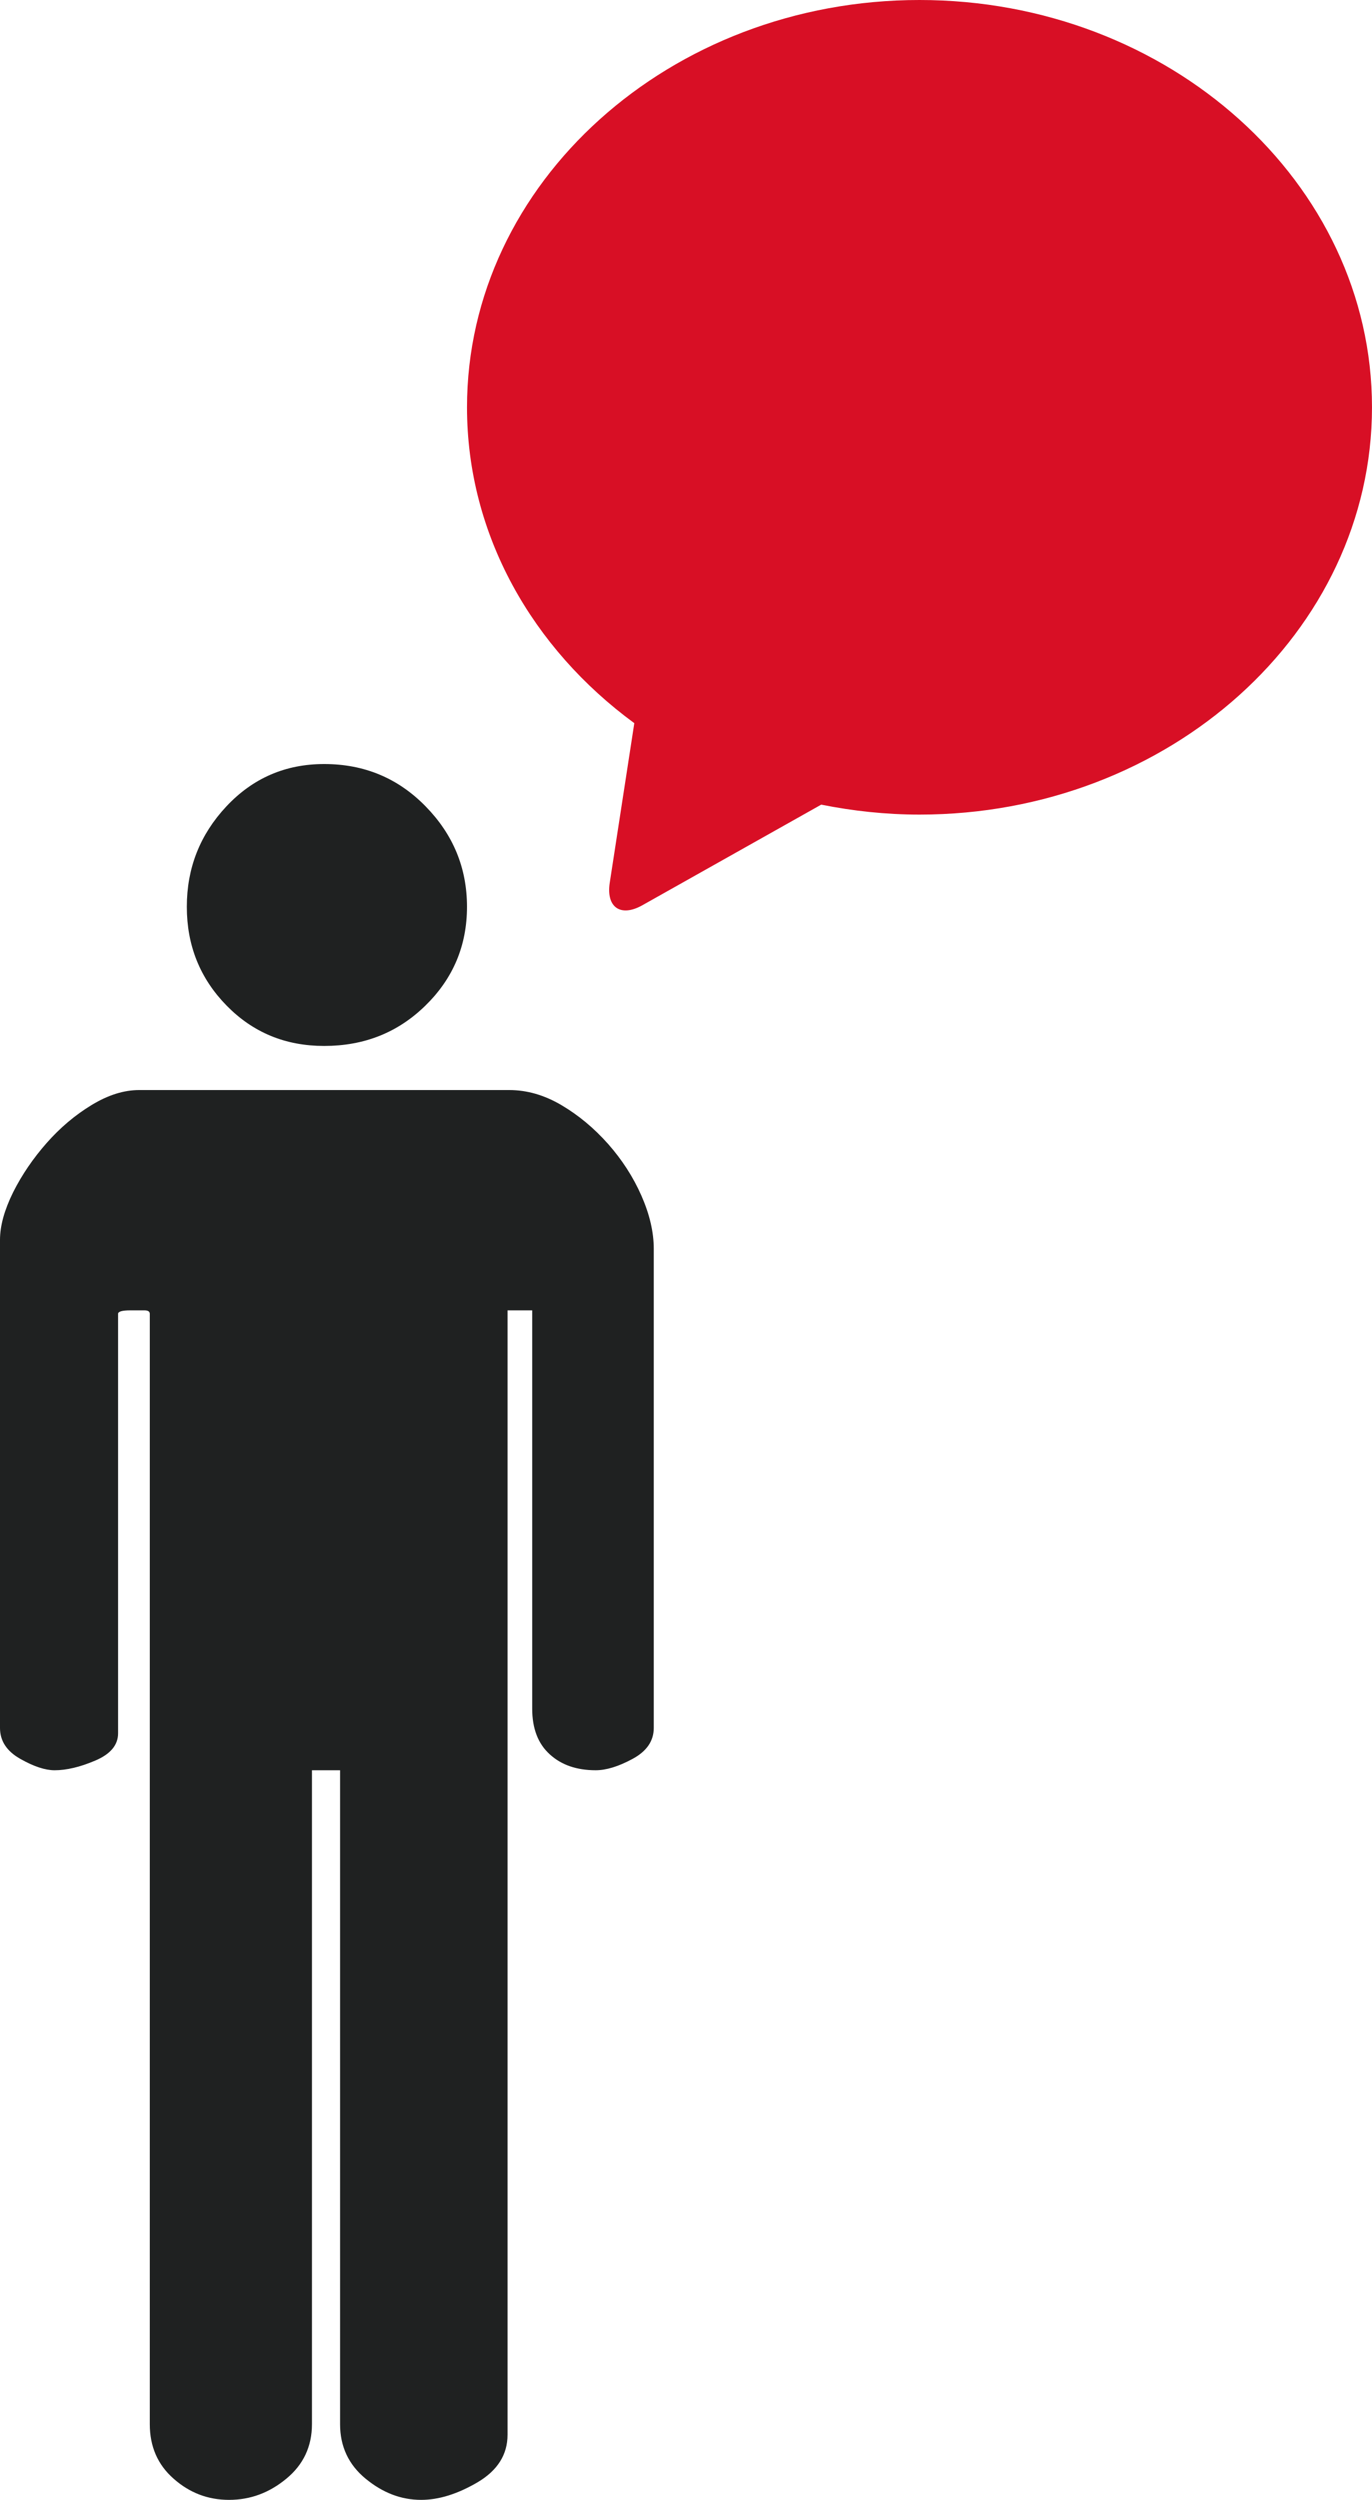
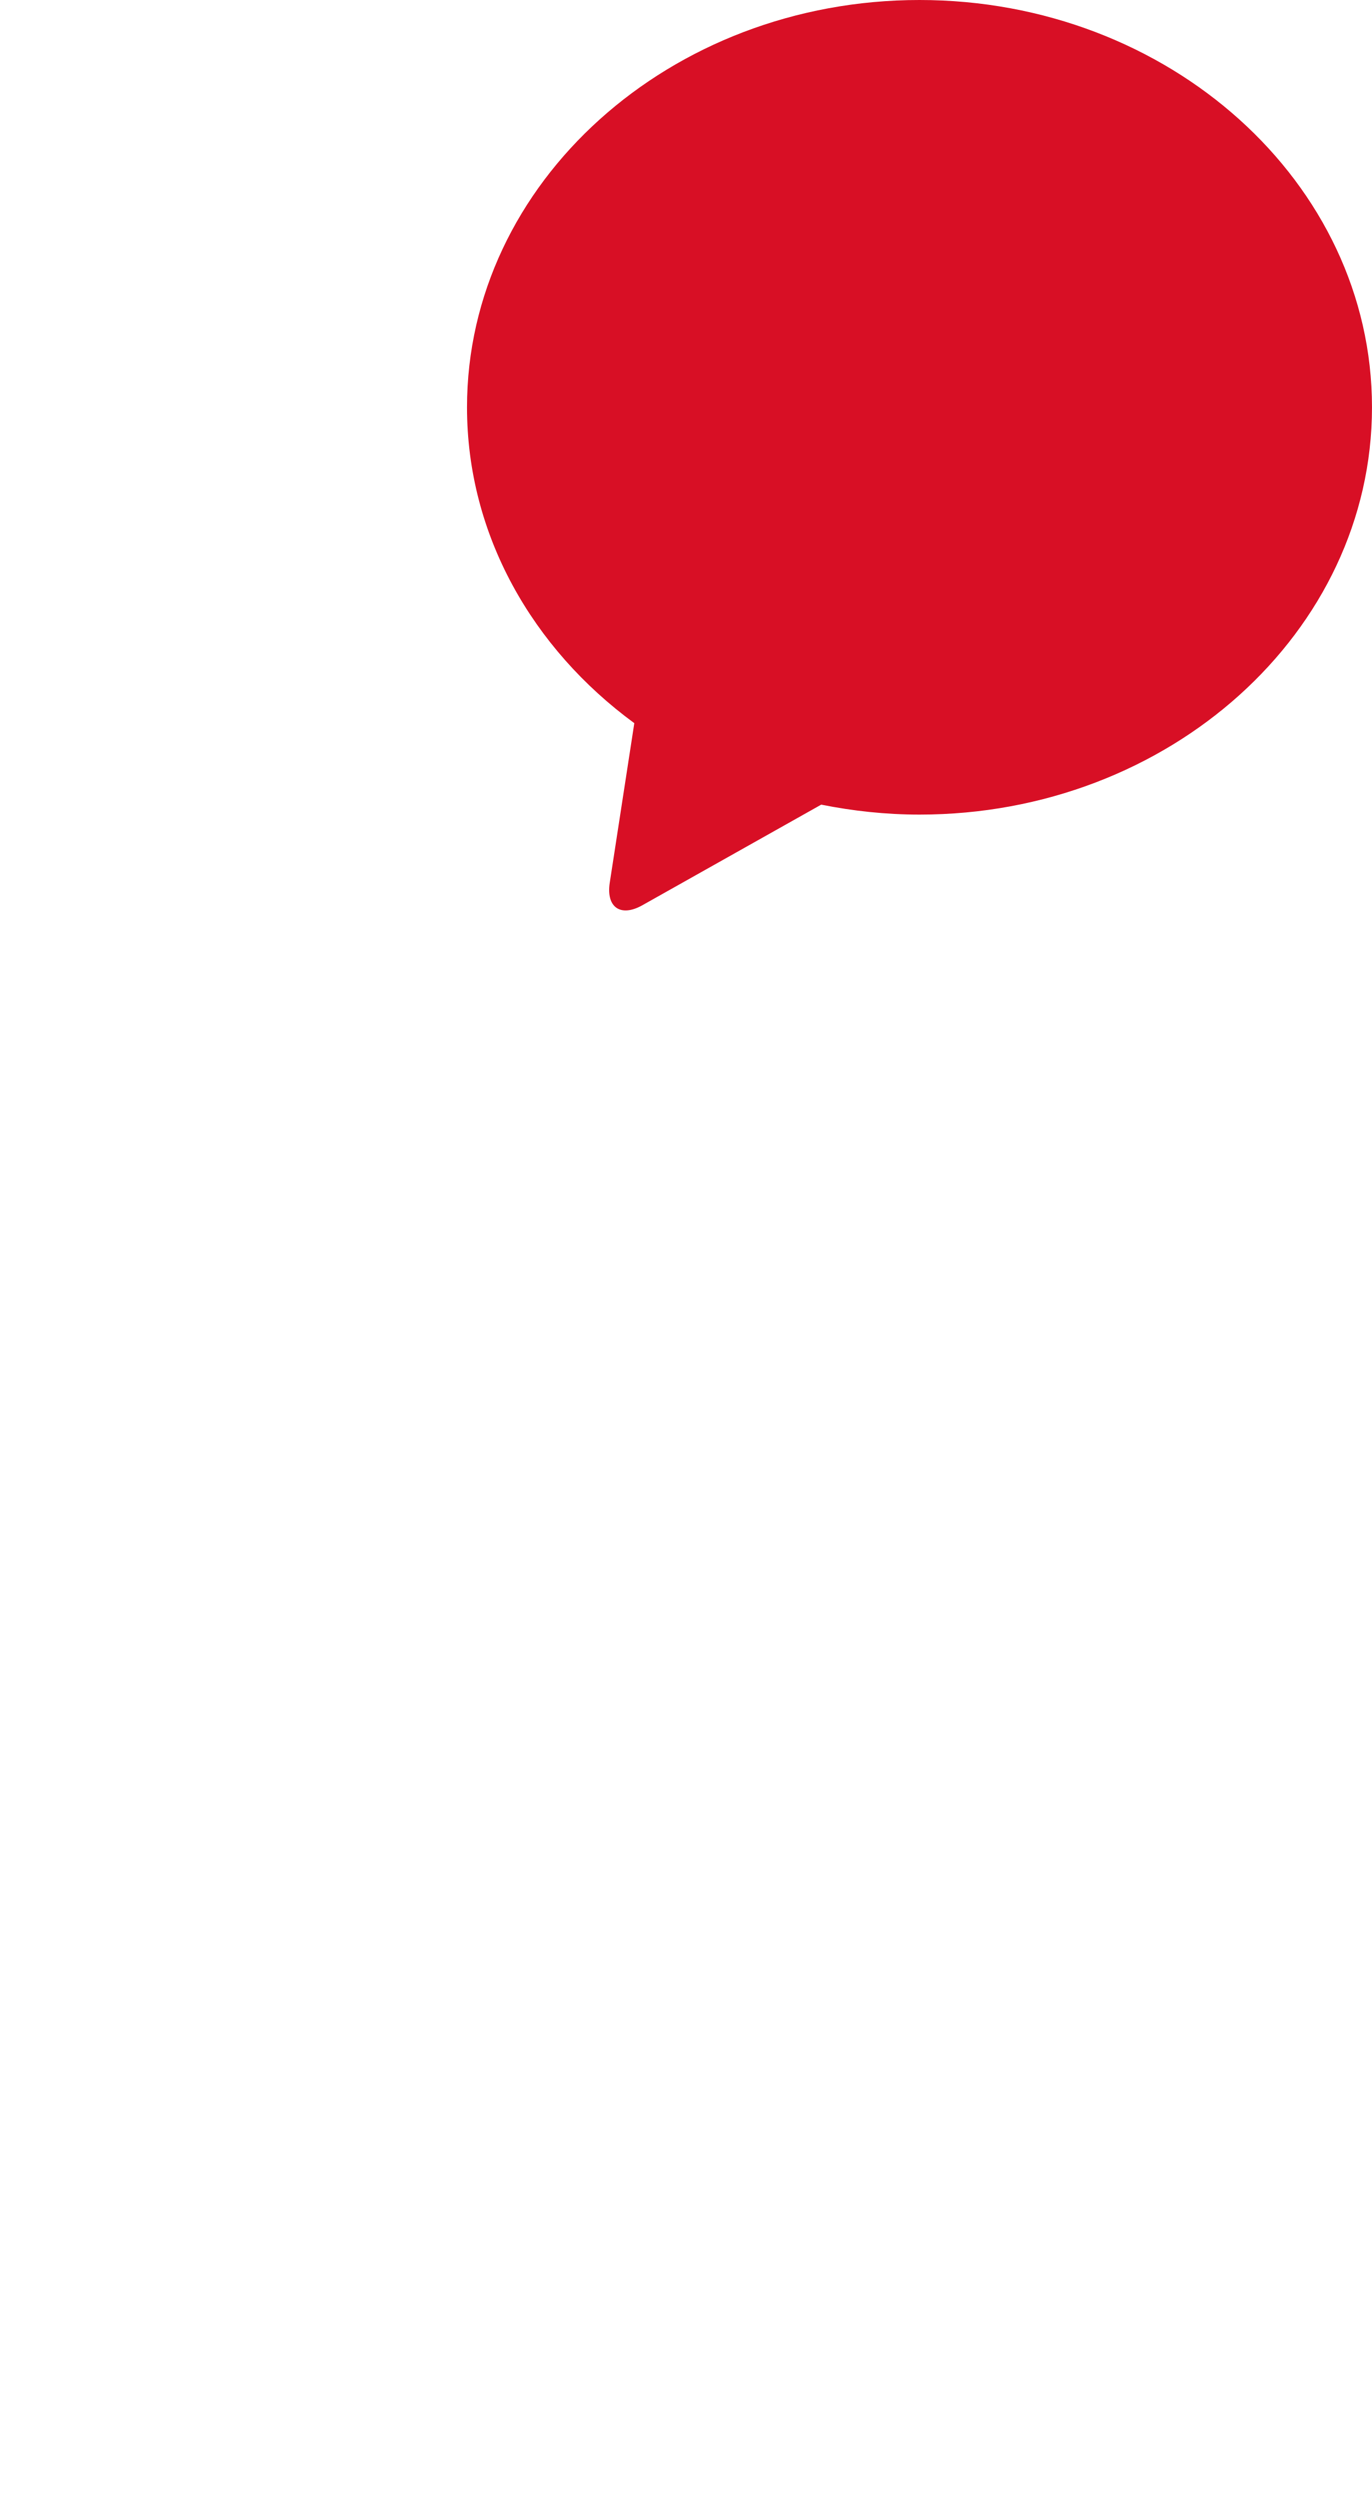
<svg xmlns="http://www.w3.org/2000/svg" version="1.1" x="0px" y="0px" width="97.147px" height="176.993px" viewBox="0 0 97.147 176.993" style="enable-background:new 0 0 97.147 176.993;" xml:space="preserve">
  <style type="text/css">
	.st0{fill:#D80F25;}
	.st1{fill:#1F2121;}
</style>
  <defs>
</defs>
-   <path class="st0" d="M44.913,51.201l-1.739,11.299c-0.266,1.74,0.769,2.458,2.305,1.595l12.669-7.126  c2.242,0.449,4.566,0.705,6.958,0.705c17.667,0,32.04-12.936,32.04-28.838C97.147,12.936,82.773,0,65.107,0  c-17.667,0-32.04,12.936-32.04,28.837C33.067,37.854,37.692,45.91,44.913,51.201z" />
-   <path class="st1" d="M9.486,92.774h-0.25c-0.587,0-0.875,0.082-0.875,0.249v29.696c0,0.835-0.541,1.477-1.627,1.936  c-1.078,0.459-2.038,0.681-2.866,0.681c-0.664,0-1.476-0.264-2.431-0.807C0.478,123.989,0,123.26,0,122.342V87.779  c0-0.993,0.313-2.116,0.93-3.367c0.626-1.247,1.425-2.41,2.376-3.49c0.955-1.082,2.012-1.976,3.183-2.687  c1.163-0.706,2.283-1.059,3.369-1.059H36.06c1.247,0,2.477,0.353,3.678,1.059c1.209,0.71,2.308,1.623,3.31,2.746  c0.993,1.124,1.788,2.35,2.372,3.68c0.583,1.329,0.871,2.579,0.871,3.741v33.94c0,0.918-0.499,1.647-1.496,2.186  c-1.002,0.543-1.873,0.807-2.617,0.807c-1.336,0-2.423-0.372-3.243-1.12c-0.837-0.753-1.251-1.83-1.251-3.24V92.774h-1.746v79.607  c0,1.416-0.714,2.532-2.122,3.367c-1.42,0.831-2.748,1.245-3.995,1.245c-1.416,0-2.722-0.501-3.932-1.499  c-1.205-0.989-1.809-2.281-1.809-3.858v-46.301h-1.991v46.301c0,1.577-0.609,2.868-1.814,3.858  c-1.205,0.998-2.553,1.499-4.054,1.499c-1.496,0-2.803-0.501-3.927-1.499c-1.129-0.989-1.687-2.281-1.687-3.858V93.023  c0-0.167-0.127-0.249-0.376-0.249c-0.173,0-0.33,0-0.495,0H9.486z M13.228,64.2c0-2.746,0.934-5.115,2.807-7.113  c1.873-1.995,4.177-2.993,6.92-2.993c2.832,0,5.225,0.998,7.178,2.993c1.957,1.997,2.934,4.367,2.934,7.113  c0,2.74-0.977,5.071-2.934,6.986c-1.953,1.919-4.346,2.868-7.178,2.868c-2.744,0-5.047-0.949-6.92-2.868  C14.162,69.271,13.228,66.94,13.228,64.2z" />
+   <path class="st0" d="M44.913,51.201l-1.739,11.299c-0.266,1.74,0.769,2.458,2.305,1.595l12.669-7.126  c2.242,0.449,4.566,0.705,6.958,0.705c17.667,0,32.04-12.936,32.04-28.838C97.147,12.936,82.773,0,65.107,0  c-17.667,0-32.04,12.936-32.04,28.837C33.067,37.854,37.692,45.91,44.913,51.201" />
</svg>